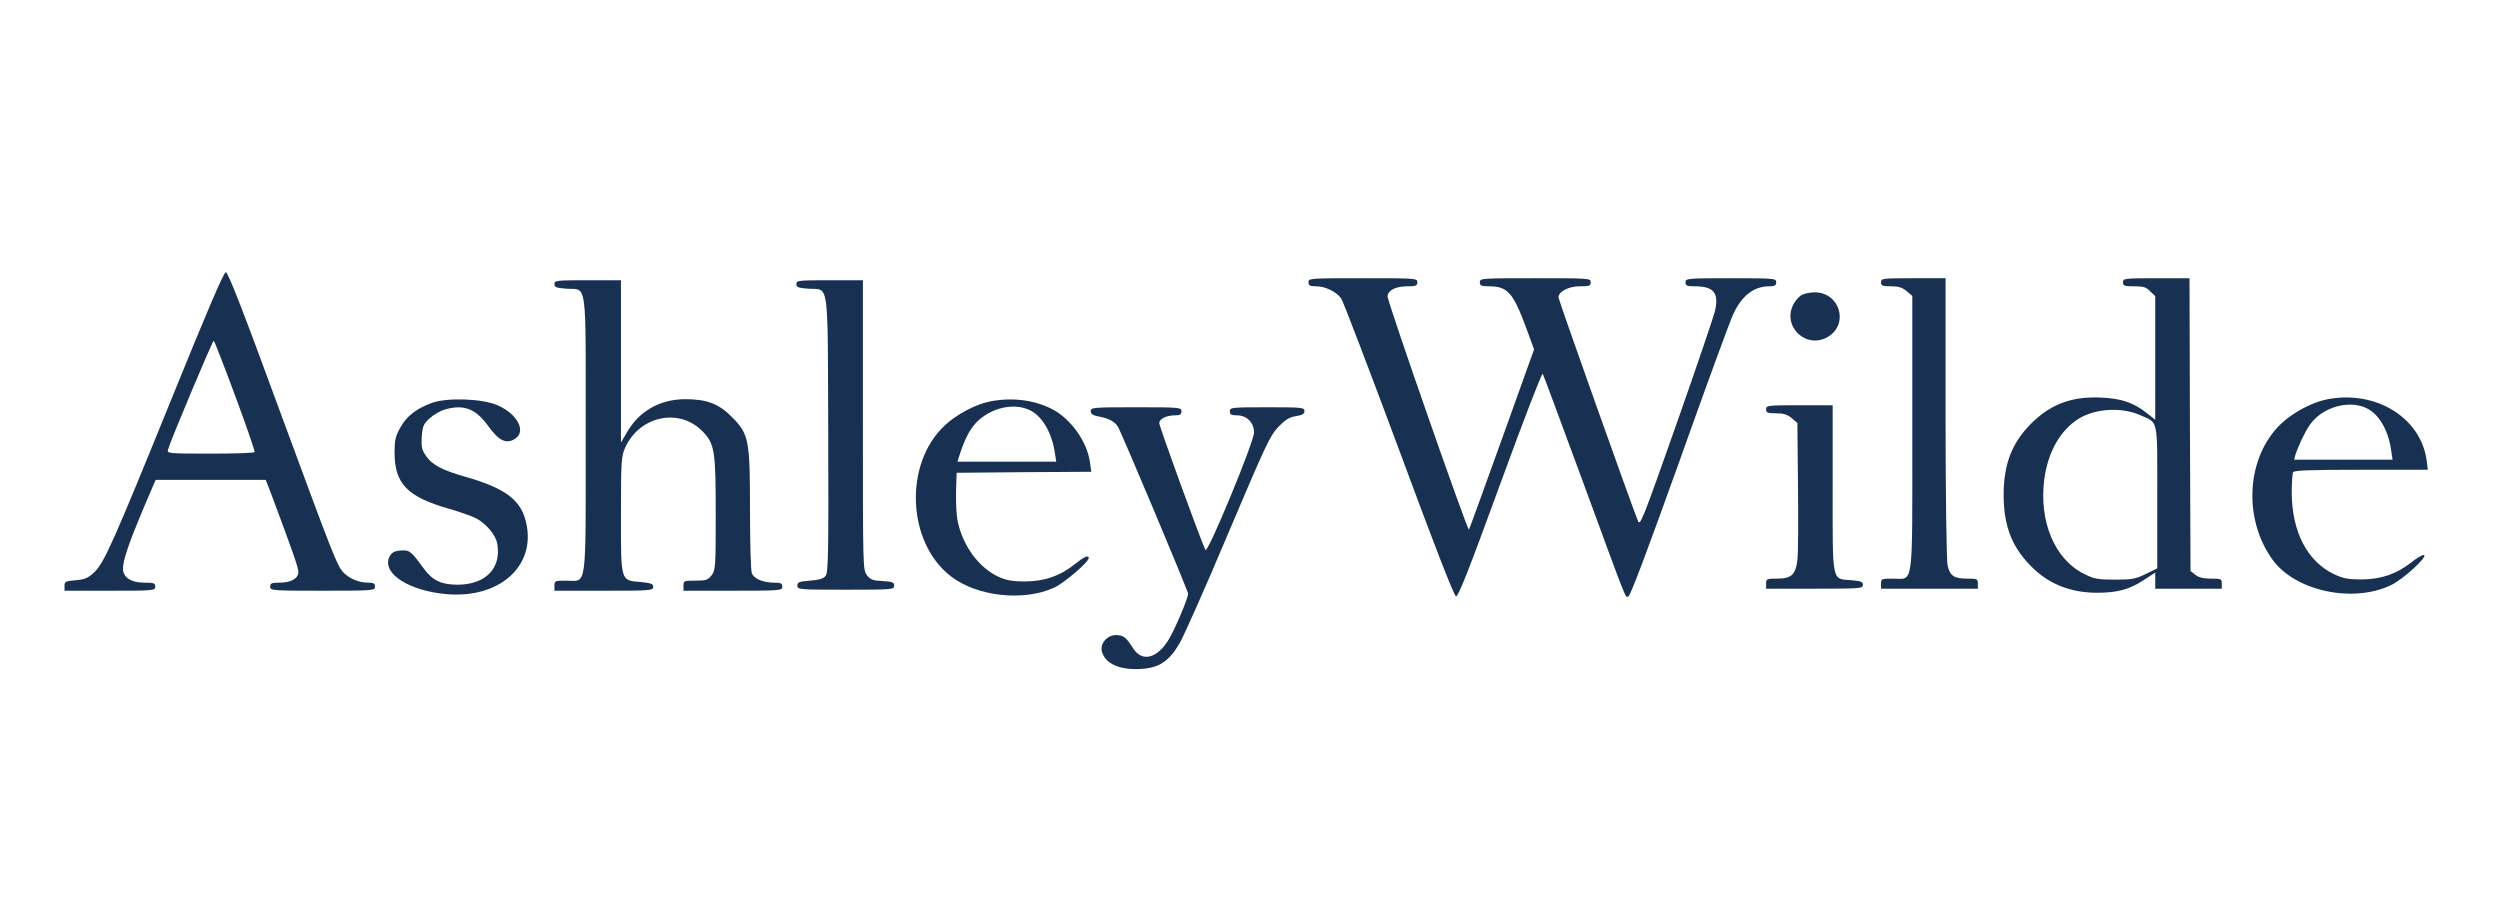
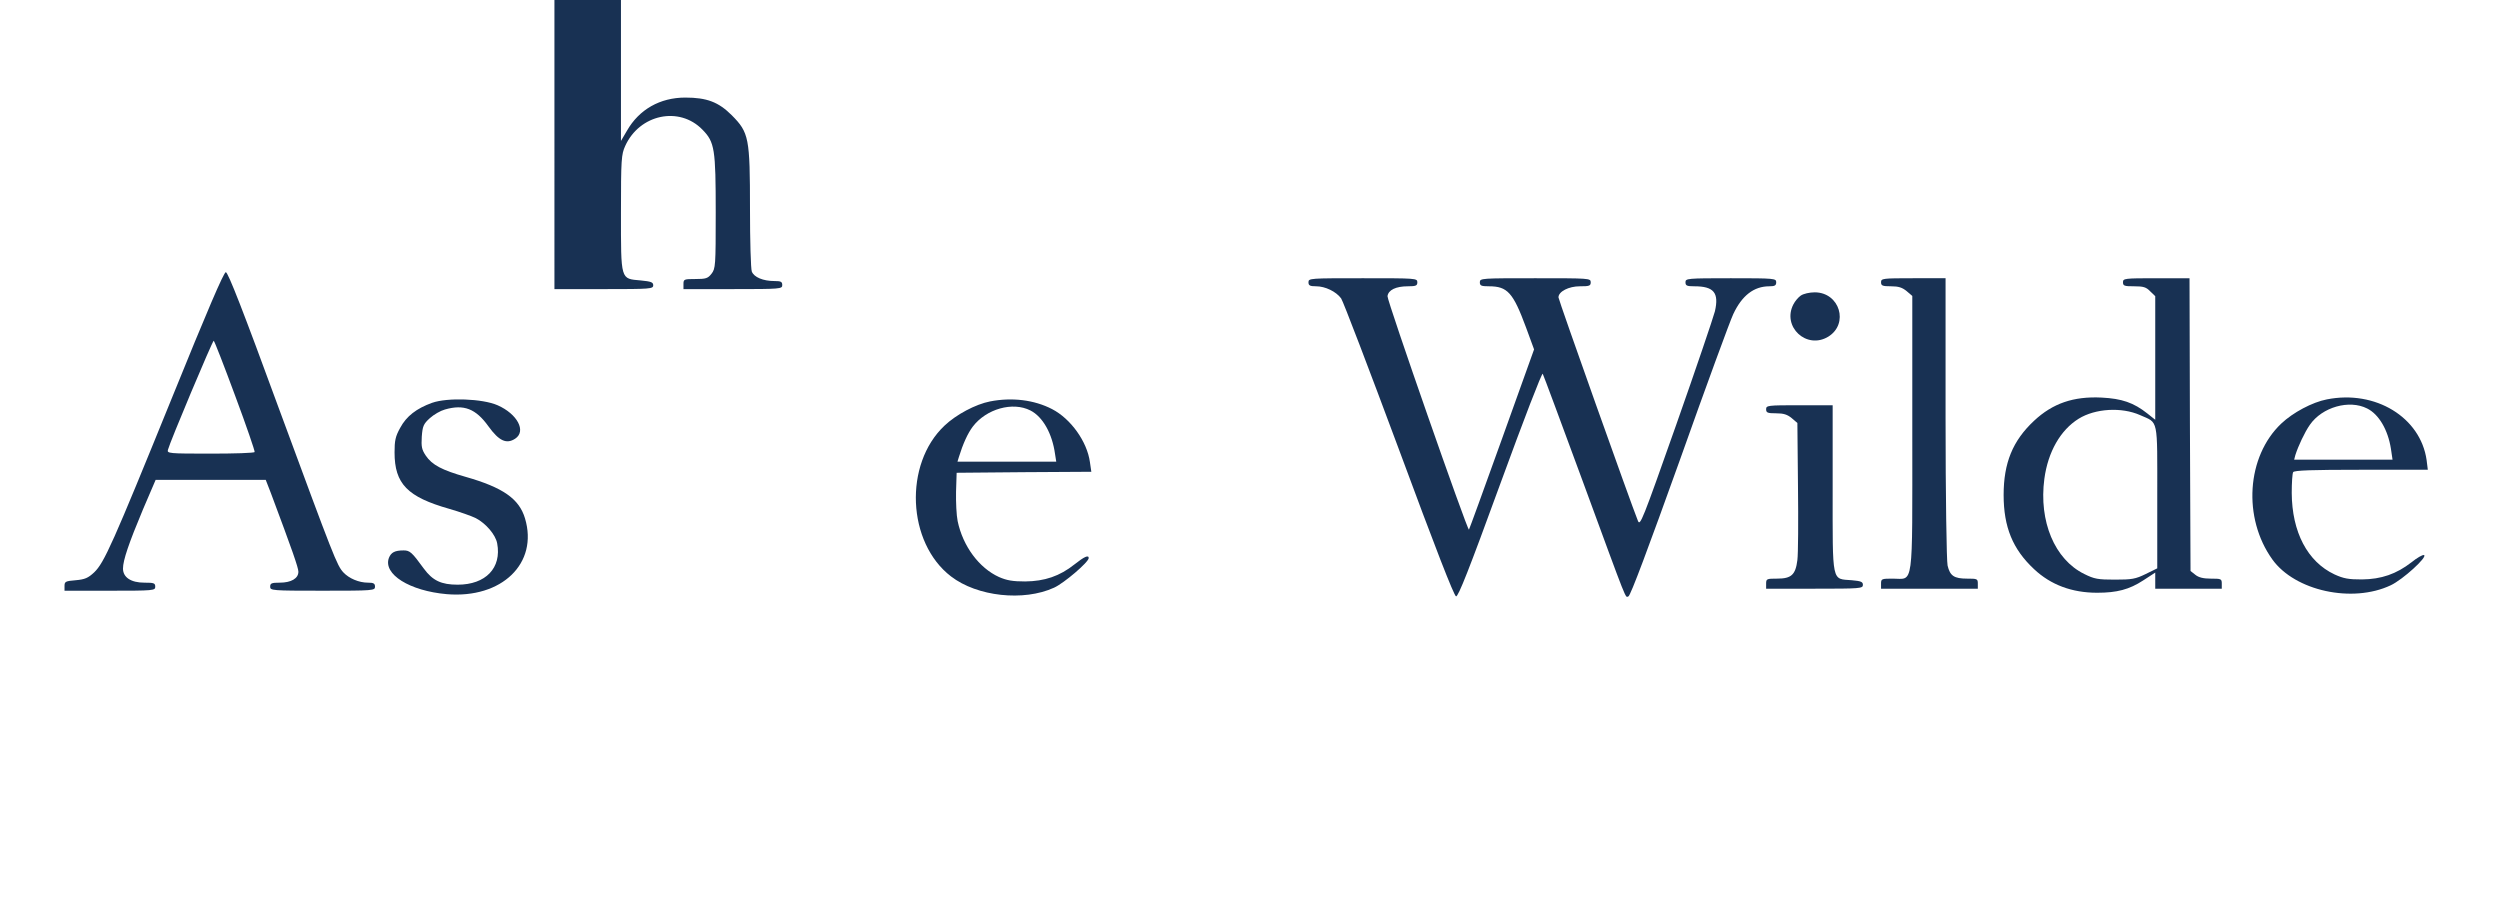
<svg xmlns="http://www.w3.org/2000/svg" version="1.0" width="1240pt" height="450pt" viewBox="0 0 1240 450" preserveAspectRatio="xMidYMid meet">
  <g transform="translate(0,450) scale(0.1,-0.1)" fill="#183153" stroke="none">
    <path d="M851 2522 c-292 -719 -334 -813 -384 -861 -30 -28 -46 -35 -92 -39 -50 -4 -55 -7 -55 -28 l0 -24 225 0 c218 0 225 1 225 20 0 18 -7 20 -54 20 -66 0 -106 26 -106 70 0 41 29 126 99 293 l63 147 273 0 273 0 26 -67 c106 -283 136 -369 136 -389 0 -33 -36 -54 -92 -54 -41 0 -48 -3 -48 -20 0 -19 7 -20 260 -20 253 0 260 1 260 20 0 16 -7 20 -35 20 -45 0 -94 21 -122 51 -32 35 -46 71 -319 811 -178 486 -253 678 -264 678 -10 0 -92 -191 -269 -628z m315 16 c56 -150 99 -276 97 -280 -2 -5 -101 -8 -220 -8 -206 0 -215 1 -210 19 9 37 221 541 227 541 3 0 51 -123 106 -272z" />
    <path d="M6490 3100 c0 -16 7 -20 38 -20 45 0 99 -26 124 -60 10 -14 139 -352 287 -750 179 -484 273 -726 283 -728 11 -2 64 132 219 557 118 323 207 554 211 547 4 -7 93 -247 198 -532 230 -626 210 -576 227 -572 10 2 99 241 254 673 131 369 251 696 266 727 43 92 102 138 179 138 27 0 34 4 34 20 0 19 -7 20 -225 20 -218 0 -225 -1 -225 -20 0 -17 7 -20 44 -20 97 0 123 -32 102 -124 -8 -31 -94 -285 -192 -563 -169 -479 -179 -504 -190 -476 -32 78 -394 1096 -394 1108 0 29 51 55 106 55 47 0 54 2 54 20 0 20 -7 20 -275 20 -268 0 -275 0 -275 -20 0 -17 7 -20 45 -20 92 0 120 -31 184 -204 l40 -109 -160 -446 c-88 -245 -161 -446 -163 -448 -7 -8 -407 1138 -404 1158 4 31 42 49 101 49 40 0 47 3 47 20 0 20 -7 20 -270 20 -263 0 -270 0 -270 -20z" />
    <path d="M9330 3100 c0 -17 7 -20 49 -20 38 0 56 -6 78 -24 l28 -24 0 -680 c0 -785 8 -722 -97 -722 -55 0 -58 -1 -58 -25 l0 -25 240 0 240 0 0 25 c0 24 -3 25 -53 25 -65 0 -85 14 -97 65 -5 22 -10 347 -10 733 l0 692 -160 0 c-153 0 -160 -1 -160 -20z" />
    <path d="M10530 3100 c0 -18 7 -20 55 -20 46 0 60 -4 80 -25 l25 -24 0 -306 0 -307 -39 31 c-68 54 -127 74 -227 79 -140 7 -243 -29 -335 -115 -106 -99 -151 -209 -151 -368 0 -159 45 -269 151 -368 83 -78 188 -117 313 -117 98 0 159 16 228 61 l60 39 0 -40 0 -40 165 0 165 0 0 25 c0 24 -3 25 -54 25 -38 0 -61 6 -77 19 l-24 19 -3 726 -2 726 -165 0 c-158 0 -165 -1 -165 -20z m85 -659 c92 -41 85 -8 85 -407 l0 -353 -57 -28 c-51 -25 -69 -28 -153 -28 -84 0 -102 3 -152 28 -147 72 -226 261 -198 472 18 134 80 242 170 298 82 51 213 59 305 18z" />
-     <path d="M2750 3091 c0 -16 9 -19 60 -23 104 -7 95 60 95 -722 0 -790 8 -726 -97 -726 -55 0 -58 -1 -58 -25 l0 -25 245 0 c232 0 245 1 245 19 0 15 -10 19 -62 24 -101 9 -98 -2 -98 336 0 266 2 289 21 331 71 157 268 199 383 81 61 -62 66 -96 66 -411 0 -265 -1 -278 -21 -304 -18 -23 -28 -26 -80 -26 -56 0 -59 -1 -59 -25 l0 -25 245 0 c238 0 245 1 245 20 0 17 -7 20 -39 20 -56 0 -101 19 -112 47 -5 13 -9 153 -9 310 0 354 -5 379 -90 465 -66 66 -124 88 -231 88 -125 0 -229 -59 -289 -164 l-30 -51 0 403 0 402 -165 0 c-155 0 -165 -1 -165 -19z" />
-     <path d="M3950 3091 c0 -16 9 -19 60 -23 104 -7 95 60 98 -721 2 -581 0 -686 -12 -702 -11 -15 -30 -21 -78 -25 -55 -4 -63 -8 -63 -25 0 -19 7 -20 240 -20 233 0 240 1 240 20 0 17 -8 20 -57 23 -48 2 -61 7 -78 29 -20 25 -20 37 -20 744 l0 719 -165 0 c-155 0 -165 -1 -165 -19z" />
+     <path d="M2750 3091 l0 -25 245 0 c232 0 245 1 245 19 0 15 -10 19 -62 24 -101 9 -98 -2 -98 336 0 266 2 289 21 331 71 157 268 199 383 81 61 -62 66 -96 66 -411 0 -265 -1 -278 -21 -304 -18 -23 -28 -26 -80 -26 -56 0 -59 -1 -59 -25 l0 -25 245 0 c238 0 245 1 245 20 0 17 -7 20 -39 20 -56 0 -101 19 -112 47 -5 13 -9 153 -9 310 0 354 -5 379 -90 465 -66 66 -124 88 -231 88 -125 0 -229 -59 -289 -164 l-30 -51 0 403 0 402 -165 0 c-155 0 -165 -1 -165 -19z" />
    <path d="M8932 3034 c-12 -8 -29 -28 -37 -44 -57 -111 66 -225 173 -160 104 64 57 220 -67 220 -26 0 -56 -7 -69 -16z" />
    <path d="M11541 2519 c-72 -14 -168 -65 -226 -120 -172 -163 -192 -468 -44 -674 112 -156 397 -218 587 -128 60 28 185 142 165 150 -7 2 -35 -14 -62 -36 -75 -58 -149 -84 -246 -85 -66 0 -90 4 -136 25 -134 63 -211 210 -212 404 0 50 3 96 7 103 5 9 92 12 338 12 l330 0 -6 48 c-30 212 -254 349 -495 301z m200 -45 c58 -29 103 -105 118 -200 l8 -54 -244 0 -244 0 6 23 c14 44 46 113 72 150 61 88 195 126 284 81z" />
    <path d="M2143 2502 c-77 -28 -127 -66 -158 -124 -24 -43 -28 -64 -28 -122 0 -156 64 -221 272 -280 52 -15 111 -36 131 -46 50 -26 98 -82 106 -125 23 -122 -57 -205 -196 -205 -81 0 -124 20 -168 80 -59 81 -69 90 -100 90 -44 0 -62 -10 -73 -37 -30 -81 103 -164 287 -180 273 -23 455 153 388 376 -29 97 -109 153 -295 206 -116 33 -166 59 -197 105 -20 30 -23 44 -20 94 4 52 8 63 40 92 20 18 53 37 75 43 94 27 153 4 216 -84 52 -72 89 -89 132 -61 57 37 11 123 -87 166 -75 33 -249 39 -325 12z" />
    <path d="M4911 2509 c-72 -14 -168 -65 -226 -120 -203 -191 -186 -581 32 -748 130 -100 360 -125 511 -56 49 22 172 127 172 147 0 17 -22 7 -70 -31 -74 -59 -149 -84 -245 -85 -62 0 -91 5 -130 22 -99 45 -179 153 -205 277 -6 29 -9 94 -8 146 l3 94 334 3 334 2 -7 48 c-14 102 -95 215 -188 263 -89 46 -199 59 -307 38z m200 -45 c61 -31 108 -114 122 -216 l6 -38 -245 0 -245 0 7 23 c20 65 44 118 69 151 67 88 198 125 286 80z" />
    <path d="M8760 2470 c0 -17 7 -20 49 -20 38 0 56 -6 78 -24 l28 -24 3 -314 c2 -172 1 -337 -3 -366 -9 -73 -30 -92 -100 -92 -52 0 -55 -1 -55 -25 l0 -25 240 0 c228 0 240 1 240 19 0 15 -9 19 -55 23 -101 8 -95 -21 -95 455 l0 413 -165 0 c-158 0 -165 -1 -165 -20z" />
-     <path d="M5410 2461 c0 -14 10 -21 36 -26 51 -9 82 -25 98 -50 17 -26 349 -816 349 -830 0 -22 -64 -173 -95 -225 -58 -97 -134 -116 -178 -45 -33 53 -48 65 -85 65 -43 0 -79 -41 -70 -80 16 -62 87 -94 194 -88 89 5 138 37 190 124 20 33 129 278 241 544 186 439 209 489 250 532 35 36 55 49 88 54 32 5 42 11 42 25 0 18 -11 19 -185 19 -178 0 -185 -1 -185 -20 0 -16 7 -20 35 -20 49 0 85 -36 85 -85 0 -47 -230 -603 -241 -583 -18 33 -229 612 -229 629 0 22 35 39 81 39 22 0 29 5 29 20 0 19 -7 20 -225 20 -214 0 -225 -1 -225 -19z" />
  </g>
</svg>